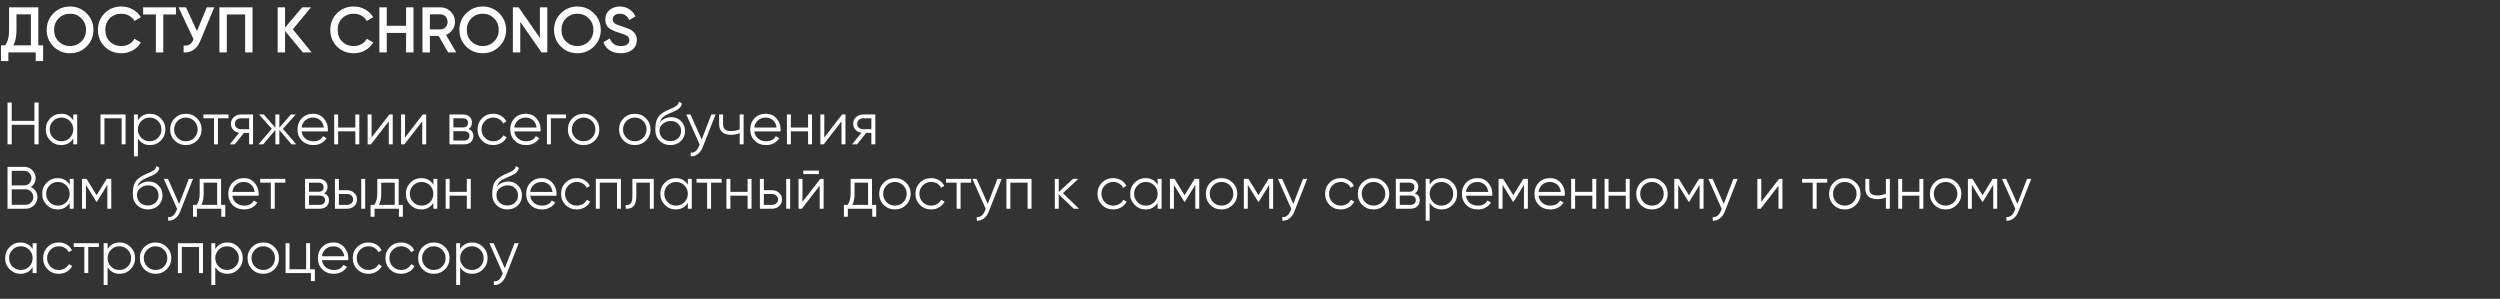
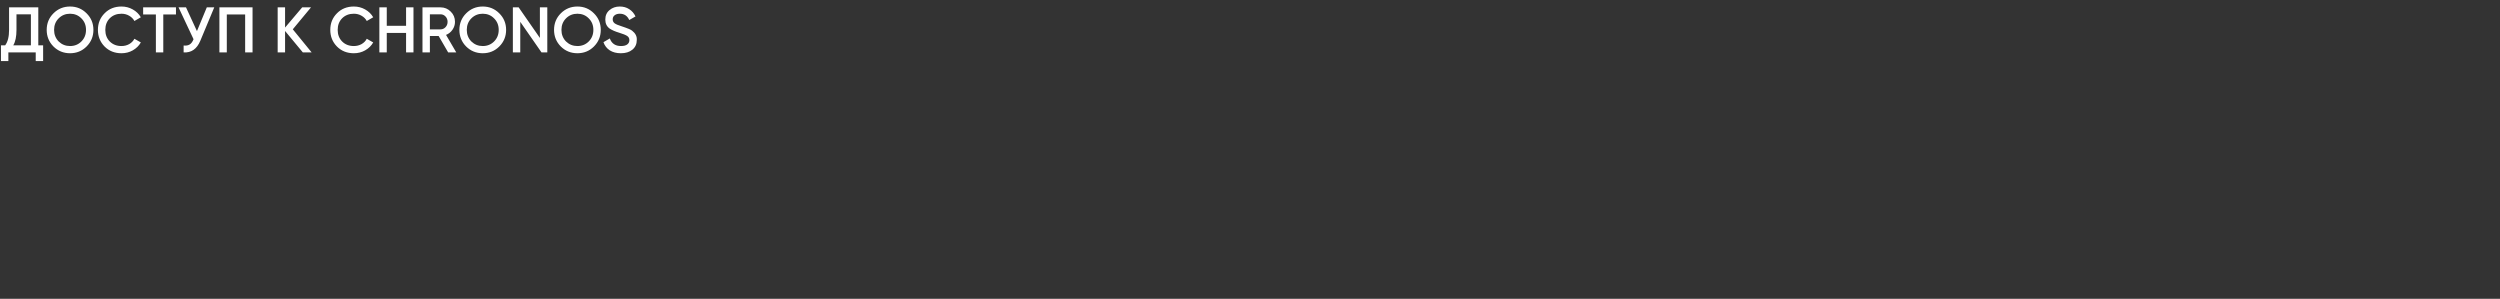
<svg xmlns="http://www.w3.org/2000/svg" width="2719" height="325" viewBox="0 0 2719 325" fill="none">
  <rect x="0" y="0" width="2719" height="325" fill="#333333" stroke="none" />
  <path d="M41.65 8V49.3H46.9V66.38H38.85V57H9.1V66.38H1.05V49.3H5.6C8.447 45.613 9.87 39.99 9.87 32.43V8H41.65ZM14.42 49.3H33.6V15.56H17.92V32.57C17.92 39.85 16.753 45.427 14.42 49.3ZM94.18 50.56C89.28 55.46 83.283 57.91 76.19 57.91C69.097 57.91 63.077 55.46 58.13 50.56C53.23 45.613 50.78 39.593 50.78 32.5C50.78 25.407 53.23 19.41 58.13 14.51C63.077 9.563 69.097 7.09 76.19 7.09C83.283 7.09 89.28 9.563 94.18 14.51C99.127 19.41 101.6 25.407 101.6 32.5C101.6 39.593 99.127 45.613 94.18 50.56ZM63.8 45.1C67.207 48.413 71.337 50.07 76.19 50.07C81.09 50.07 85.197 48.413 88.51 45.1C91.87 41.74 93.55 37.54 93.55 32.5C93.55 27.46 91.87 23.283 88.51 19.97C85.197 16.61 81.09 14.93 76.19 14.93C71.29 14.93 67.16 16.61 63.8 19.97C60.487 23.283 58.83 27.46 58.83 32.5C58.83 37.493 60.487 41.693 63.8 45.1ZM132.113 57.91C124.74 57.91 118.626 55.483 113.773 50.63C108.92 45.683 106.493 39.64 106.493 32.5C106.493 25.313 108.92 19.293 113.773 14.44C118.58 9.54 124.693 7.09 132.113 7.09C136.546 7.09 140.63 8.14 144.363 10.24C148.143 12.34 151.083 15.187 153.183 18.78L146.183 22.84C144.876 20.413 142.963 18.5 140.443 17.1C137.97 15.653 135.193 14.93 132.113 14.93C126.933 14.93 122.686 16.587 119.373 19.9C116.153 23.167 114.543 27.367 114.543 32.5C114.543 37.633 116.153 41.833 119.373 45.1C122.686 48.413 126.933 50.07 132.113 50.07C135.193 50.07 137.993 49.37 140.513 47.97C143.033 46.523 144.923 44.587 146.183 42.16L153.183 46.15C151.176 49.697 148.26 52.567 144.433 54.76C140.746 56.86 136.64 57.91 132.113 57.91ZM155.679 8H191.379V15.7H177.589V57H169.539V15.7H155.679V8ZM214.202 33.83L224.912 8H233.032L217.842 44.4C214.108 53.313 208.065 57.513 199.712 57V49.51C202.465 49.79 204.682 49.393 206.362 48.32C208.088 47.2 209.465 45.31 210.492 42.65L194.182 8H202.302L214.202 33.83ZM238.621 8H274.671V57H266.621V15.7H246.671V57H238.621V8ZM318.44 31.87L338.95 57H329.36L310.04 33.69V57H301.99V8H310.04V29.98L328.66 8H338.25L318.44 31.87ZM384.838 57.91C377.464 57.91 371.351 55.483 366.498 50.63C361.644 45.683 359.218 39.64 359.218 32.5C359.218 25.313 361.644 19.293 366.498 14.44C371.304 9.54 377.418 7.09 384.838 7.09C389.271 7.09 393.354 8.14 397.088 10.24C400.868 12.34 403.808 15.187 405.908 18.78L398.908 22.84C397.601 20.413 395.688 18.5 393.168 17.1C390.694 15.653 387.918 14.93 384.838 14.93C379.658 14.93 375.411 16.587 372.098 19.9C368.878 23.167 367.268 27.367 367.268 32.5C367.268 37.633 368.878 41.833 372.098 45.1C375.411 48.413 379.658 50.07 384.838 50.07C387.918 50.07 390.718 49.37 393.238 47.97C395.758 46.523 397.648 44.587 398.908 42.16L405.908 46.15C403.901 49.697 400.984 52.567 397.158 54.76C393.471 56.86 389.364 57.91 384.838 57.91ZM441.645 28.09V8H449.695V57H441.645V35.79H420.645V57H412.595V8H420.645V28.09H441.645ZM496.24 57H487.42L477.06 39.15H467.54V57H459.49V8H479.09C483.477 8 487.187 9.54 490.22 12.62C493.3 15.607 494.84 19.317 494.84 23.75C494.84 26.877 493.93 29.747 492.11 32.36C490.337 34.927 488.003 36.793 485.11 37.96L496.24 57ZM479.09 15.56H467.54V31.94H479.09C481.237 31.94 483.057 31.147 484.55 29.56C486.043 27.973 486.79 26.037 486.79 23.75C486.79 21.463 486.043 19.527 484.55 17.94C483.057 16.353 481.237 15.56 479.09 15.56ZM543.028 50.56C538.128 55.46 532.131 57.91 525.038 57.91C517.944 57.91 511.924 55.46 506.978 50.56C502.078 45.613 499.628 39.593 499.628 32.5C499.628 25.407 502.078 19.41 506.978 14.51C511.924 9.563 517.944 7.09 525.038 7.09C532.131 7.09 538.128 9.563 543.028 14.51C547.974 19.41 550.448 25.407 550.448 32.5C550.448 39.593 547.974 45.613 543.028 50.56ZM512.648 45.1C516.054 48.413 520.184 50.07 525.038 50.07C529.938 50.07 534.044 48.413 537.358 45.1C540.718 41.74 542.398 37.54 542.398 32.5C542.398 27.46 540.718 23.283 537.358 19.97C534.044 16.61 529.938 14.93 525.038 14.93C520.138 14.93 516.008 16.61 512.648 19.97C509.334 23.283 507.678 27.46 507.678 32.5C507.678 37.493 509.334 41.693 512.648 45.1ZM587.191 41.25V8H595.241V57H588.941L565.841 23.75V57H557.791V8H564.091L587.191 41.25ZM645.977 50.56C641.077 55.46 635.08 57.91 627.987 57.91C620.894 57.91 614.874 55.46 609.927 50.56C605.027 45.613 602.577 39.593 602.577 32.5C602.577 25.407 605.027 19.41 609.927 14.51C614.874 9.563 620.894 7.09 627.987 7.09C635.08 7.09 641.077 9.563 645.977 14.51C650.924 19.41 653.397 25.407 653.397 32.5C653.397 39.593 650.924 45.613 645.977 50.56ZM615.597 45.1C619.004 48.413 623.134 50.07 627.987 50.07C632.887 50.07 636.994 48.413 640.307 45.1C643.667 41.74 645.347 37.54 645.347 32.5C645.347 27.46 643.667 23.283 640.307 19.97C636.994 16.61 632.887 14.93 627.987 14.93C623.087 14.93 618.957 16.61 615.597 19.97C612.284 23.283 610.627 27.46 610.627 32.5C610.627 37.493 612.284 41.693 615.597 45.1ZM675.204 57.91C670.491 57.91 666.477 56.86 663.164 54.76C659.897 52.613 657.611 49.65 656.304 45.87L663.234 41.81C665.194 47.317 669.254 50.07 675.414 50.07C678.401 50.07 680.664 49.487 682.204 48.32C683.744 47.153 684.514 45.59 684.514 43.63C684.514 41.67 683.697 40.153 682.064 39.08C680.431 38.007 677.537 36.84 673.384 35.58C669.137 34.32 665.707 32.827 663.094 31.1C659.921 28.86 658.334 25.57 658.334 21.23C658.334 16.89 659.874 13.46 662.954 10.94C665.987 8.373 669.697 7.09 674.084 7.09C677.957 7.09 681.364 8.047 684.304 9.96C687.291 11.827 689.577 14.463 691.164 17.87L684.374 21.79C682.321 17.217 678.891 14.93 674.084 14.93C671.751 14.93 669.884 15.49 668.484 16.61C667.084 17.683 666.384 19.153 666.384 21.02C666.384 22.84 667.084 24.287 668.484 25.36C669.884 26.387 672.474 27.483 676.254 28.65C678.587 29.443 679.941 29.91 680.314 30.05C680.921 30.237 682.134 30.703 683.954 31.45C685.447 32.057 686.637 32.71 687.524 33.41C691.164 36.257 692.844 39.617 692.564 43.49C692.564 47.923 690.954 51.447 687.734 54.06C684.607 56.627 680.431 57.91 675.204 57.91Z" fill="white" />
-   <path d="M37.45 131.455V111.5H42V157H37.45V135.745H12.75V157H8.2V111.5H12.75V131.455H37.45ZM79.68 130.87V124.5H83.97V157H79.68V150.63C76.69 155.397 72.313 157.78 66.55 157.78C61.913 157.78 57.948 156.133 54.655 152.84C51.405 149.547 49.78 145.517 49.78 140.75C49.78 135.983 51.405 131.953 54.655 128.66C57.948 125.367 61.913 123.72 66.55 123.72C72.313 123.72 76.69 126.103 79.68 130.87ZM57.775 149.915C60.245 152.385 63.278 153.62 66.875 153.62C70.471 153.62 73.505 152.385 75.975 149.915C78.445 147.358 79.68 144.303 79.68 140.75C79.68 137.153 78.445 134.12 75.975 131.65C73.505 129.137 70.471 127.88 66.875 127.88C63.278 127.88 60.245 129.137 57.775 131.65C55.305 134.12 54.07 137.153 54.07 140.75C54.07 144.303 55.305 147.358 57.775 149.915ZM109.303 124.5H136.603V157H132.313V128.66H113.593V157H109.303V124.5ZM163.095 123.72C167.732 123.72 171.675 125.367 174.925 128.66C178.218 131.953 179.865 135.983 179.865 140.75C179.865 145.517 178.218 149.547 174.925 152.84C171.675 156.133 167.732 157.78 163.095 157.78C157.332 157.78 152.955 155.397 149.965 150.63V170H145.675V124.5H149.965V130.87C152.955 126.103 157.332 123.72 163.095 123.72ZM153.67 149.915C156.14 152.385 159.173 153.62 162.77 153.62C166.367 153.62 169.4 152.385 171.87 149.915C174.34 147.358 175.575 144.303 175.575 140.75C175.575 137.153 174.34 134.12 171.87 131.65C169.4 129.137 166.367 127.88 162.77 127.88C159.173 127.88 156.14 129.137 153.67 131.65C151.2 134.12 149.965 137.153 149.965 140.75C149.965 144.303 151.2 147.358 153.67 149.915ZM214.233 152.905C210.897 156.155 206.867 157.78 202.143 157.78C197.333 157.78 193.282 156.155 189.988 152.905C186.695 149.612 185.048 145.56 185.048 140.75C185.048 135.94 186.695 131.91 189.988 128.66C193.282 125.367 197.333 123.72 202.143 123.72C206.91 123.72 210.94 125.367 214.233 128.66C217.57 131.91 219.238 135.94 219.238 140.75C219.238 145.517 217.57 149.568 214.233 152.905ZM193.043 149.915C195.513 152.385 198.547 153.62 202.143 153.62C205.74 153.62 208.773 152.385 211.243 149.915C213.713 147.358 214.948 144.303 214.948 140.75C214.948 137.153 213.713 134.12 211.243 131.65C208.773 129.137 205.74 127.88 202.143 127.88C198.547 127.88 195.513 129.137 193.043 131.65C190.573 134.12 189.338 137.153 189.338 140.75C189.338 144.303 190.573 147.358 193.043 149.915ZM221.248 124.5H248.548V128.66H237.043V157H232.753V128.66H221.248V124.5ZM262.013 124.5H275.208V157H270.918V144.52H265.328L255.318 157H249.858L260.128 144.39C257.484 144 255.318 142.917 253.628 141.14C251.981 139.32 251.158 137.132 251.158 134.575C251.158 131.672 252.198 129.267 254.278 127.36C256.444 125.453 259.023 124.5 262.013 124.5ZM262.013 140.49H270.918V128.66H262.013C260.149 128.66 258.589 129.223 257.333 130.35C256.076 131.433 255.448 132.842 255.448 134.575C255.448 136.308 256.076 137.738 257.333 138.865C258.589 139.948 260.149 140.49 262.013 140.49ZM307.708 140.1L322.268 157H317.068L303.808 141.335V157H299.518V141.335L286.258 157H281.058L295.618 140.1L281.708 124.5H286.908L299.518 138.93V124.5H303.808V138.93L316.418 124.5H321.618L307.708 140.1ZM340.519 123.72C345.372 123.72 349.251 125.432 352.154 128.855C355.144 132.235 356.639 136.243 356.639 140.88C356.639 141.097 356.596 141.768 356.509 142.895H327.974C328.407 146.145 329.794 148.745 332.134 150.695C334.474 152.645 337.399 153.62 340.909 153.62C345.849 153.62 349.337 151.778 351.374 148.095L355.144 150.305C353.714 152.645 351.742 154.487 349.229 155.83C346.759 157.13 343.964 157.78 340.844 157.78C335.731 157.78 331.571 156.177 328.364 152.97C325.157 149.763 323.554 145.69 323.554 140.75C323.554 135.853 325.136 131.802 328.299 128.595C331.462 125.345 335.536 123.72 340.519 123.72ZM340.519 127.88C337.139 127.88 334.301 128.877 332.004 130.87C329.751 132.863 328.407 135.485 327.974 138.735H352.219C351.742 135.268 350.421 132.603 348.254 130.74C346.001 128.833 343.422 127.88 340.519 127.88ZM386.473 138.67V124.5H390.763V157H386.473V142.83H367.753V157H363.463V124.5H367.753V138.67H386.473ZM404.125 149.525L423.495 124.5H427.135V157H422.845V131.975L403.475 157H399.835V124.5H404.125V149.525ZM440.497 149.525L459.867 124.5H463.507V157H459.217V131.975L439.847 157H436.207V124.5H440.497V149.525ZM509.499 140.295C513.053 141.595 514.829 144.13 514.829 147.9C514.829 150.587 513.919 152.775 512.099 154.465C510.323 156.155 507.831 157 504.624 157H488.829V124.5H503.324C506.444 124.5 508.871 125.302 510.604 126.905C512.381 128.508 513.269 130.61 513.269 133.21C513.269 136.46 512.013 138.822 509.499 140.295ZM503.324 128.66H493.119V138.54H503.324C507.094 138.54 508.979 136.85 508.979 133.47C508.979 131.953 508.481 130.783 507.484 129.96C506.531 129.093 505.144 128.66 503.324 128.66ZM493.119 152.84H504.624C506.531 152.84 507.983 152.385 508.979 151.475C510.019 150.565 510.539 149.287 510.539 147.64C510.539 146.08 510.019 144.867 508.979 144C507.983 143.133 506.531 142.7 504.624 142.7H493.119V152.84ZM536.474 157.78C531.578 157.78 527.504 156.155 524.254 152.905C521.004 149.568 519.379 145.517 519.379 140.75C519.379 135.94 521.004 131.91 524.254 128.66C527.504 125.367 531.578 123.72 536.474 123.72C539.681 123.72 542.563 124.5 545.119 126.06C547.676 127.577 549.539 129.635 550.709 132.235L547.199 134.25C546.333 132.3 544.924 130.762 542.974 129.635C541.068 128.465 538.901 127.88 536.474 127.88C532.878 127.88 529.844 129.137 527.374 131.65C524.904 134.12 523.669 137.153 523.669 140.75C523.669 144.303 524.904 147.358 527.374 149.915C529.844 152.385 532.878 153.62 536.474 153.62C538.858 153.62 541.003 153.057 542.909 151.93C544.859 150.803 546.376 149.243 547.459 147.25L551.034 149.33C549.691 151.93 547.719 153.988 545.119 155.505C542.519 157.022 539.638 157.78 536.474 157.78ZM571.891 123.72C576.745 123.72 580.623 125.432 583.526 128.855C586.516 132.235 588.011 136.243 588.011 140.88C588.011 141.097 587.968 141.768 587.881 142.895H559.346C559.78 146.145 561.166 148.745 563.506 150.695C565.846 152.645 568.771 153.62 572.281 153.62C577.221 153.62 580.71 151.778 582.746 148.095L586.516 150.305C585.086 152.645 583.115 154.487 580.601 155.83C578.131 157.13 575.336 157.78 572.216 157.78C567.103 157.78 562.943 156.177 559.736 152.97C556.53 149.763 554.926 145.69 554.926 140.75C554.926 135.853 556.508 131.802 559.671 128.595C562.835 125.345 566.908 123.72 571.891 123.72ZM571.891 127.88C568.511 127.88 565.673 128.877 563.376 130.87C561.123 132.863 559.78 135.485 559.346 138.735H583.591C583.115 135.268 581.793 132.603 579.626 130.74C577.373 128.833 574.795 127.88 571.891 127.88ZM594.835 124.5H615.635V128.66H599.125V157H594.835V124.5ZM646.826 152.905C643.489 156.155 639.459 157.78 634.736 157.78C629.926 157.78 625.874 156.155 622.581 152.905C619.288 149.612 617.641 145.56 617.641 140.75C617.641 135.94 619.288 131.91 622.581 128.66C625.874 125.367 629.926 123.72 634.736 123.72C639.503 123.72 643.533 125.367 646.826 128.66C650.163 131.91 651.831 135.94 651.831 140.75C651.831 145.517 650.163 149.568 646.826 152.905ZM625.636 149.915C628.106 152.385 631.139 153.62 634.736 153.62C638.333 153.62 641.366 152.385 643.836 149.915C646.306 147.358 647.541 144.303 647.541 140.75C647.541 137.153 646.306 134.12 643.836 131.65C641.366 129.137 638.333 127.88 634.736 127.88C631.139 127.88 628.106 129.137 625.636 131.65C623.166 134.12 621.931 137.153 621.931 140.75C621.931 144.303 623.166 147.358 625.636 149.915ZM702.495 152.905C699.158 156.155 695.128 157.78 690.405 157.78C685.595 157.78 681.543 156.155 678.25 152.905C674.957 149.612 673.31 145.56 673.31 140.75C673.31 135.94 674.957 131.91 678.25 128.66C681.543 125.367 685.595 123.72 690.405 123.72C695.172 123.72 699.202 125.367 702.495 128.66C705.832 131.91 707.5 135.94 707.5 140.75C707.5 145.517 705.832 149.568 702.495 152.905ZM681.305 149.915C683.775 152.385 686.808 153.62 690.405 153.62C694.002 153.62 697.035 152.385 699.505 149.915C701.975 147.358 703.21 144.303 703.21 140.75C703.21 137.153 701.975 134.12 699.505 131.65C697.035 129.137 694.002 127.88 690.405 127.88C686.808 127.88 683.775 129.137 681.305 131.65C678.835 134.12 677.6 137.153 677.6 140.75C677.6 144.303 678.835 147.358 681.305 149.915ZM729.109 157.78C724.472 157.78 720.572 156.242 717.409 153.165C714.289 150.045 712.729 146.015 712.729 141.075C712.729 135.528 713.552 131.282 715.199 128.335C716.846 125.345 720.182 122.637 725.209 120.21C726.812 119.473 728.069 118.91 728.979 118.52C730.496 117.913 731.687 117.393 732.554 116.96C736.324 115.227 738.231 113.082 738.274 110.525L741.654 112.475C741.437 113.558 741.091 114.533 740.614 115.4C740.051 116.353 739.487 117.112 738.924 117.675C738.404 118.238 737.581 118.845 736.454 119.495C735.717 119.928 734.829 120.405 733.789 120.925L730.539 122.29L727.484 123.59C724.494 124.89 722.262 126.255 720.789 127.685C719.359 129.072 718.341 130.892 717.734 133.145C719.121 131.282 720.941 129.873 723.194 128.92C725.447 127.923 727.722 127.425 730.019 127.425C734.352 127.425 737.927 128.855 740.744 131.715C743.604 134.532 745.034 138.15 745.034 142.57C745.034 146.947 743.517 150.587 740.484 153.49C737.494 156.35 733.702 157.78 729.109 157.78ZM720.659 150.305C722.912 152.428 725.729 153.49 729.109 153.49C732.489 153.49 735.262 152.472 737.429 150.435C739.639 148.355 740.744 145.733 740.744 142.57C740.744 139.363 739.704 136.742 737.624 134.705C735.587 132.625 732.857 131.585 729.434 131.585C726.357 131.585 723.562 132.56 721.049 134.51C718.536 136.373 717.279 138.93 717.279 142.18C717.279 145.473 718.406 148.182 720.659 150.305ZM763.159 151.735L773.689 124.5H778.239L764.329 159.99C763.029 163.283 761.209 165.818 758.869 167.595C756.573 169.415 754.016 170.217 751.199 170V165.97C755.099 166.447 758.068 164.193 760.104 159.21L760.949 157.195L746.389 124.5H750.939L763.159 151.735ZM804.484 140.685V124.5H808.774V157H804.484V144.65C801.971 145.95 798.872 146.6 795.189 146.6C790.899 146.6 787.649 145.625 785.439 143.675C783.229 141.682 782.124 138.757 782.124 134.9V124.5H786.414V134.9C786.414 137.587 787.107 139.537 788.494 140.75C789.924 141.963 792.112 142.57 795.059 142.57C798.352 142.57 801.494 141.942 804.484 140.685ZM832.907 123.72C837.76 123.72 841.638 125.432 844.542 128.855C847.532 132.235 849.027 136.243 849.027 140.88C849.027 141.097 848.983 141.768 848.897 142.895H820.362C820.795 146.145 822.182 148.745 824.522 150.695C826.862 152.645 829.787 153.62 833.297 153.62C838.237 153.62 841.725 151.778 843.762 148.095L847.532 150.305C846.102 152.645 844.13 154.487 841.617 155.83C839.147 157.13 836.352 157.78 833.232 157.78C828.118 157.78 823.958 156.177 820.752 152.97C817.545 149.763 815.942 145.69 815.942 140.75C815.942 135.853 817.523 131.802 820.687 128.595C823.85 125.345 827.923 123.72 832.907 123.72ZM832.907 127.88C829.527 127.88 826.688 128.877 824.392 130.87C822.138 132.863 820.795 135.485 820.362 138.735H844.607C844.13 135.268 842.808 132.603 840.642 130.74C838.388 128.833 835.81 127.88 832.907 127.88ZM878.861 138.67V124.5H883.151V157H878.861V142.83H860.141V157H855.851V124.5H860.141V138.67H878.861ZM896.513 149.525L915.883 124.5H919.523V157H915.233V131.975L895.863 157H892.223V124.5H896.513V149.525ZM938.8 124.5H951.995V157H947.705V144.52H942.115L932.105 157H926.645L936.915 144.39C934.272 144 932.105 142.917 930.415 141.14C928.768 139.32 927.945 137.132 927.945 134.575C927.945 131.672 928.985 129.267 931.065 127.36C933.232 125.453 935.81 124.5 938.8 124.5ZM938.8 140.49H947.705V128.66H938.8C936.937 128.66 935.377 129.223 934.12 130.35C932.863 131.433 932.235 132.842 932.235 134.575C932.235 136.308 932.863 137.738 934.12 138.865C935.377 139.948 936.937 140.49 938.8 140.49ZM33.42 203.405C35.673 204.358 37.45 205.81 38.75 207.76C40.05 209.71 40.7 211.898 40.7 214.325C40.7 217.835 39.465 220.825 36.995 223.295C34.525 225.765 31.535 227 28.025 227H8.2V181.5H26.53C29.867 181.5 32.748 182.713 35.175 185.14C37.558 187.523 38.75 190.383 38.75 193.72C38.75 197.967 36.973 201.195 33.42 203.405ZM26.53 185.79H12.75V201.65H26.53C28.61 201.65 30.408 200.892 31.925 199.375C33.442 197.772 34.2 195.887 34.2 193.72C34.2 191.597 33.442 189.733 31.925 188.13C30.408 186.57 28.61 185.79 26.53 185.79ZM12.75 222.71H28.025C30.278 222.71 32.185 221.908 33.745 220.305C35.348 218.702 36.15 216.708 36.15 214.325C36.15 211.985 35.348 210.013 33.745 208.41C32.185 206.763 30.278 205.94 28.025 205.94H12.75V222.71ZM75.808 200.87V194.5H80.098V227H75.808V220.63C72.818 225.397 68.441 227.78 62.678 227.78C58.041 227.78 54.076 226.133 50.783 222.84C47.533 219.547 45.908 215.517 45.908 210.75C45.908 205.983 47.533 201.953 50.783 198.66C54.076 195.367 58.041 193.72 62.678 193.72C68.441 193.72 72.818 196.103 75.808 200.87ZM53.903 219.915C56.373 222.385 59.406 223.62 63.003 223.62C66.599 223.62 69.633 222.385 72.103 219.915C74.573 217.358 75.808 214.303 75.808 210.75C75.808 207.153 74.573 204.12 72.103 201.65C69.633 199.137 66.599 197.88 63.003 197.88C59.406 197.88 56.373 199.137 53.903 201.65C51.433 204.12 50.198 207.153 50.198 210.75C50.198 214.303 51.433 217.358 53.903 219.915ZM116.091 194.5H121.031V227H116.741V201.065L105.366 219.525H104.846L93.471 201.065V227H89.181V194.5H94.121L105.106 212.31L116.091 194.5ZM160.803 227.78C156.167 227.78 152.267 226.242 149.103 223.165C145.983 220.045 144.423 216.015 144.423 211.075C144.423 205.528 145.247 201.282 146.893 198.335C148.54 195.345 151.877 192.637 156.903 190.21C158.507 189.473 159.763 188.91 160.673 188.52C162.19 187.913 163.382 187.393 164.248 186.96C168.018 185.227 169.925 183.082 169.968 180.525L173.348 182.475C173.132 183.558 172.785 184.533 172.308 185.4C171.745 186.353 171.182 187.112 170.618 187.675C170.098 188.238 169.275 188.845 168.148 189.495C167.412 189.928 166.523 190.405 165.483 190.925L162.233 192.29L159.178 193.59C156.188 194.89 153.957 196.255 152.483 197.685C151.053 199.072 150.035 200.892 149.428 203.145C150.815 201.282 152.635 199.873 154.888 198.92C157.142 197.923 159.417 197.425 161.713 197.425C166.047 197.425 169.622 198.855 172.438 201.715C175.298 204.532 176.728 208.15 176.728 212.57C176.728 216.947 175.212 220.587 172.178 223.49C169.188 226.35 165.397 227.78 160.803 227.78ZM152.353 220.305C154.607 222.428 157.423 223.49 160.803 223.49C164.183 223.49 166.957 222.472 169.123 220.435C171.333 218.355 172.438 215.733 172.438 212.57C172.438 209.363 171.398 206.742 169.318 204.705C167.282 202.625 164.552 201.585 161.128 201.585C158.052 201.585 155.257 202.56 152.743 204.51C150.23 206.373 148.973 208.93 148.973 212.18C148.973 215.473 150.1 218.182 152.353 220.305ZM194.854 221.735L205.384 194.5H209.934L196.024 229.99C194.724 233.283 192.904 235.818 190.564 237.595C188.267 239.415 185.71 240.217 182.894 240V235.97C186.794 236.447 189.762 234.193 191.799 229.21L192.644 227.195L178.084 194.5H182.634L194.854 221.735ZM240.451 194.5V222.84H245.001V235.71H240.711V227H214.191V235.71H209.901V222.84H213.866C216.076 219.893 217.181 215.798 217.181 210.555V194.5H240.451ZM219.066 222.84H236.161V198.66H221.471V210.555C221.471 215.582 220.669 219.677 219.066 222.84ZM265.236 193.72C270.089 193.72 273.968 195.432 276.871 198.855C279.861 202.235 281.356 206.243 281.356 210.88C281.356 211.097 281.313 211.768 281.226 212.895H252.691C253.124 216.145 254.511 218.745 256.851 220.695C259.191 222.645 262.116 223.62 265.626 223.62C270.566 223.62 274.054 221.778 276.091 218.095L279.861 220.305C278.431 222.645 276.459 224.487 273.946 225.83C271.476 227.13 268.681 227.78 265.561 227.78C260.448 227.78 256.288 226.177 253.081 222.97C249.874 219.763 248.271 215.69 248.271 210.75C248.271 205.853 249.853 201.802 253.016 198.595C256.179 195.345 260.253 193.72 265.236 193.72ZM265.236 197.88C261.856 197.88 259.018 198.877 256.721 200.87C254.468 202.863 253.124 205.485 252.691 208.735H276.936C276.459 205.268 275.138 202.603 272.971 200.74C270.718 198.833 268.139 197.88 265.236 197.88ZM283.01 194.5H310.31V198.66H298.805V227H294.515V198.66H283.01V194.5ZM352.458 210.295C356.012 211.595 357.788 214.13 357.788 217.9C357.788 220.587 356.878 222.775 355.058 224.465C353.282 226.155 350.79 227 347.583 227H331.788V194.5H346.283C349.403 194.5 351.83 195.302 353.563 196.905C355.34 198.508 356.228 200.61 356.228 203.21C356.228 206.46 354.972 208.822 352.458 210.295ZM346.283 198.66H336.078V208.54H346.283C350.053 208.54 351.938 206.85 351.938 203.47C351.938 201.953 351.44 200.783 350.443 199.96C349.49 199.093 348.103 198.66 346.283 198.66ZM336.078 222.84H347.583C349.49 222.84 350.942 222.385 351.938 221.475C352.978 220.565 353.498 219.287 353.498 217.64C353.498 216.08 352.978 214.867 351.938 214C350.942 213.133 349.49 212.7 347.583 212.7H336.078V222.84ZM368.578 206.85H377.483C380.473 206.85 383.03 207.803 385.153 209.71C387.277 211.573 388.338 213.978 388.338 216.925C388.338 219.915 387.277 222.342 385.153 224.205C383.117 226.068 380.56 227 377.483 227H364.288V194.5H368.578V206.85ZM392.888 227V194.5H397.178V227H392.888ZM368.578 222.84H377.483C379.347 222.84 380.907 222.298 382.163 221.215C383.42 220.088 384.048 218.658 384.048 216.925C384.048 215.192 383.42 213.783 382.163 212.7C380.907 211.573 379.347 211.01 377.483 211.01H368.578V222.84ZM433.61 194.5V222.84H438.16V235.71H433.87V227H407.35V235.71H403.06V222.84H407.025C409.235 219.893 410.34 215.798 410.34 210.555V194.5H433.61ZM412.225 222.84H429.32V198.66H414.63V210.555C414.63 215.582 413.828 219.677 412.225 222.84ZM471.33 200.87V194.5H475.62V227H471.33V220.63C468.34 225.397 463.963 227.78 458.2 227.78C453.563 227.78 449.598 226.133 446.305 222.84C443.055 219.547 441.43 215.517 441.43 210.75C441.43 205.983 443.055 201.953 446.305 198.66C449.598 195.367 453.563 193.72 458.2 193.72C463.963 193.72 468.34 196.103 471.33 200.87ZM449.425 219.915C451.895 222.385 454.928 223.62 458.525 223.62C462.122 223.62 465.155 222.385 467.625 219.915C470.095 217.358 471.33 214.303 471.33 210.75C471.33 207.153 470.095 204.12 467.625 201.65C465.155 199.137 462.122 197.88 458.525 197.88C454.928 197.88 451.895 199.137 449.425 201.65C446.955 204.12 445.72 207.153 445.72 210.75C445.72 214.303 446.955 217.358 449.425 219.915ZM507.713 208.67V194.5H512.003V227H507.713V212.83H488.993V227H484.703V194.5H488.993V208.67H507.713ZM551.755 227.78C547.119 227.78 543.219 226.242 540.055 223.165C536.935 220.045 535.375 216.015 535.375 211.075C535.375 205.528 536.199 201.282 537.845 198.335C539.492 195.345 542.829 192.637 547.855 190.21C549.459 189.473 550.715 188.91 551.625 188.52C553.142 187.913 554.334 187.393 555.2 186.96C558.97 185.227 560.877 183.082 560.92 180.525L564.3 182.475C564.084 183.558 563.737 184.533 563.26 185.4C562.697 186.353 562.134 187.112 561.57 187.675C561.05 188.238 560.227 188.845 559.1 189.495C558.364 189.928 557.475 190.405 556.435 190.925L553.185 192.29L550.13 193.59C547.14 194.89 544.909 196.255 543.435 197.685C542.005 199.072 540.987 200.892 540.38 203.145C541.767 201.282 543.587 199.873 545.84 198.92C548.094 197.923 550.369 197.425 552.665 197.425C556.999 197.425 560.574 198.855 563.39 201.715C566.25 204.532 567.68 208.15 567.68 212.57C567.68 216.947 566.164 220.587 563.13 223.49C560.14 226.35 556.349 227.78 551.755 227.78ZM543.305 220.305C545.559 222.428 548.375 223.49 551.755 223.49C555.135 223.49 557.909 222.472 560.075 220.435C562.285 218.355 563.39 215.733 563.39 212.57C563.39 209.363 562.35 206.742 560.27 204.705C558.234 202.625 555.504 201.585 552.08 201.585C549.004 201.585 546.209 202.56 543.695 204.51C541.182 206.373 539.925 208.93 539.925 212.18C539.925 215.473 541.052 218.182 543.305 220.305ZM589.22 193.72C594.074 193.72 597.952 195.432 600.855 198.855C603.845 202.235 605.34 206.243 605.34 210.88C605.34 211.097 605.297 211.768 605.21 212.895H576.675C577.109 216.145 578.495 218.745 580.835 220.695C583.175 222.645 586.1 223.62 589.61 223.62C594.55 223.62 598.039 221.778 600.075 218.095L603.845 220.305C602.415 222.645 600.444 224.487 597.93 225.83C595.46 227.13 592.665 227.78 589.545 227.78C584.432 227.78 580.272 226.177 577.065 222.97C573.859 219.763 572.255 215.69 572.255 210.75C572.255 205.853 573.837 201.802 577 198.595C580.164 195.345 584.237 193.72 589.22 193.72ZM589.22 197.88C585.84 197.88 583.002 198.877 580.705 200.87C578.452 202.863 577.109 205.485 576.675 208.735H600.92C600.444 205.268 599.122 202.603 596.955 200.74C594.702 198.833 592.124 197.88 589.22 197.88ZM627.309 227.78C622.413 227.78 618.339 226.155 615.089 222.905C611.839 219.568 610.214 215.517 610.214 210.75C610.214 205.94 611.839 201.91 615.089 198.66C618.339 195.367 622.413 193.72 627.309 193.72C630.516 193.72 633.398 194.5 635.954 196.06C638.511 197.577 640.374 199.635 641.544 202.235L638.034 204.25C637.168 202.3 635.759 200.762 633.809 199.635C631.903 198.465 629.736 197.88 627.309 197.88C623.713 197.88 620.679 199.137 618.209 201.65C615.739 204.12 614.504 207.153 614.504 210.75C614.504 214.303 615.739 217.358 618.209 219.915C620.679 222.385 623.713 223.62 627.309 223.62C629.693 223.62 631.838 223.057 633.744 221.93C635.694 220.803 637.211 219.243 638.294 217.25L641.869 219.33C640.526 221.93 638.554 223.988 635.954 225.505C633.354 227.022 630.473 227.78 627.309 227.78ZM648.029 194.5H675.329V227H671.039V198.66H652.319V227H648.029V194.5ZM687.781 194.5H711.051V227H706.761V198.66H692.071V213.155C692.071 218.572 691.031 222.298 688.951 224.335C686.914 226.372 684.097 227.26 680.501 227V222.97C683.014 223.23 684.856 222.623 686.026 221.15C687.196 219.677 687.781 217.012 687.781 213.155V194.5ZM748.088 200.87V194.5H752.378V227H748.088V220.63C745.098 225.397 740.721 227.78 734.958 227.78C730.321 227.78 726.356 226.133 723.063 222.84C719.813 219.547 718.188 215.517 718.188 210.75C718.188 205.983 719.813 201.953 723.063 198.66C726.356 195.367 730.321 193.72 734.958 193.72C740.721 193.72 745.098 196.103 748.088 200.87ZM726.183 219.915C728.653 222.385 731.686 223.62 735.283 223.62C738.88 223.62 741.913 222.385 744.383 219.915C746.853 217.358 748.088 214.303 748.088 210.75C748.088 207.153 746.853 204.12 744.383 201.65C741.913 199.137 738.88 197.88 735.283 197.88C731.686 197.88 728.653 199.137 726.183 201.65C723.713 204.12 722.478 207.153 722.478 210.75C722.478 214.303 723.713 217.358 726.183 219.915ZM757.561 194.5H784.861V198.66H773.356V227H769.066V198.66H757.561V194.5ZM813.099 208.67V194.5H817.389V227H813.099V212.83H794.379V227H790.089V194.5H794.379V208.67H813.099ZM830.751 206.85H839.656C842.646 206.85 845.203 207.803 847.326 209.71C849.449 211.573 850.511 213.978 850.511 216.925C850.511 219.915 849.449 222.342 847.326 224.205C845.289 226.068 842.733 227 839.656 227H826.461V194.5H830.751V206.85ZM855.061 227V194.5H859.351V227H855.061ZM830.751 222.84H839.656C841.519 222.84 843.079 222.298 844.336 221.215C845.593 220.088 846.221 218.658 846.221 216.925C846.221 215.192 845.593 213.783 844.336 212.7C843.079 211.573 841.519 211.01 839.656 211.01H830.751V222.84ZM890.583 189.3H873.683V185.53H890.583V189.3ZM872.773 219.525L892.143 194.5H895.783V227H891.493V201.975L872.123 227H868.483V194.5H872.773V219.525ZM948.405 194.5V222.84H952.955V235.71H948.665V227H922.145V235.71H917.855V222.84H921.82C924.03 219.893 925.135 215.798 925.135 210.555V194.5H948.405ZM927.02 222.84H944.115V198.66H929.425V210.555C929.425 215.582 928.623 219.677 927.02 222.84ZM985.41 222.905C982.073 226.155 978.043 227.78 973.32 227.78C968.51 227.78 964.458 226.155 961.165 222.905C957.872 219.612 956.225 215.56 956.225 210.75C956.225 205.94 957.872 201.91 961.165 198.66C964.458 195.367 968.51 193.72 973.32 193.72C978.087 193.72 982.117 195.367 985.41 198.66C988.747 201.91 990.415 205.94 990.415 210.75C990.415 215.517 988.747 219.568 985.41 222.905ZM964.22 219.915C966.69 222.385 969.723 223.62 973.32 223.62C976.917 223.62 979.95 222.385 982.42 219.915C984.89 217.358 986.125 214.303 986.125 210.75C986.125 207.153 984.89 204.12 982.42 201.65C979.95 199.137 976.917 197.88 973.32 197.88C969.723 197.88 966.69 199.137 964.22 201.65C961.75 204.12 960.515 207.153 960.515 210.75C960.515 214.303 961.75 217.358 964.22 219.915ZM1012.74 227.78C1007.84 227.78 1003.77 226.155 1000.52 222.905C997.269 219.568 995.644 215.517 995.644 210.75C995.644 205.94 997.269 201.91 1000.52 198.66C1003.77 195.367 1007.84 193.72 1012.74 193.72C1015.95 193.72 1018.83 194.5 1021.38 196.06C1023.94 197.577 1025.8 199.635 1026.97 202.235L1023.46 204.25C1022.6 202.3 1021.19 200.762 1019.24 199.635C1017.33 198.465 1015.17 197.88 1012.74 197.88C1009.14 197.88 1006.11 199.137 1003.64 201.65C1001.17 204.12 999.934 207.153 999.934 210.75C999.934 214.303 1001.17 217.358 1003.64 219.915C1006.11 222.385 1009.14 223.62 1012.74 223.62C1015.12 223.62 1017.27 223.057 1019.17 221.93C1021.12 220.803 1022.64 219.243 1023.72 217.25L1027.3 219.33C1025.96 221.93 1023.98 223.988 1021.38 225.505C1018.78 227.022 1015.9 227.78 1012.74 227.78ZM1028.92 194.5H1056.22V198.66H1044.72V227H1040.43V198.66H1028.92V194.5ZM1074.32 221.735L1084.85 194.5H1089.4L1075.49 229.99C1074.19 233.283 1072.37 235.818 1070.03 237.595C1067.73 239.415 1065.18 240.217 1062.36 240V235.97C1066.26 236.447 1069.23 234.193 1071.27 229.21L1072.11 227.195L1057.55 194.5H1062.1L1074.32 221.735ZM1094.59 194.5H1121.89V227H1117.6V198.66H1098.88V227H1094.59V194.5ZM1156.05 210.1L1173.47 227H1167.75L1151.5 211.335V227H1147.21V194.5H1151.5V208.865L1166.97 194.5H1172.82L1156.05 210.1ZM1210.72 227.78C1205.83 227.78 1201.75 226.155 1198.5 222.905C1195.25 219.568 1193.63 215.517 1193.63 210.75C1193.63 205.94 1195.25 201.91 1198.5 198.66C1201.75 195.367 1205.83 193.72 1210.72 193.72C1213.93 193.72 1216.81 194.5 1219.37 196.06C1221.92 197.577 1223.79 199.635 1224.96 202.235L1221.45 204.25C1220.58 202.3 1219.17 200.762 1217.22 199.635C1215.32 198.465 1213.15 197.88 1210.72 197.88C1207.13 197.88 1204.09 199.137 1201.62 201.65C1199.15 204.12 1197.92 207.153 1197.92 210.75C1197.92 214.303 1199.15 217.358 1201.62 219.915C1204.09 222.385 1207.13 223.62 1210.72 223.62C1213.11 223.62 1215.25 223.057 1217.16 221.93C1219.11 220.803 1220.62 219.243 1221.71 217.25L1225.28 219.33C1223.94 221.93 1221.97 223.988 1219.37 225.505C1216.77 227.022 1213.89 227.78 1210.72 227.78ZM1259.07 200.87V194.5H1263.36V227H1259.07V220.63C1256.08 225.397 1251.71 227.78 1245.94 227.78C1241.31 227.78 1237.34 226.133 1234.05 222.84C1230.8 219.547 1229.17 215.517 1229.17 210.75C1229.17 205.983 1230.8 201.953 1234.05 198.66C1237.34 195.367 1241.31 193.72 1245.94 193.72C1251.71 193.72 1256.08 196.103 1259.07 200.87ZM1237.17 219.915C1239.64 222.385 1242.67 223.62 1246.27 223.62C1249.87 223.62 1252.9 222.385 1255.37 219.915C1257.84 217.358 1259.07 214.303 1259.07 210.75C1259.07 207.153 1257.84 204.12 1255.37 201.65C1252.9 199.137 1249.87 197.88 1246.27 197.88C1242.67 197.88 1239.64 199.137 1237.17 201.65C1234.7 204.12 1233.46 207.153 1233.46 210.75C1233.46 214.303 1234.7 217.358 1237.17 219.915ZM1299.36 194.5H1304.3V227H1300.01V201.065L1288.63 219.525H1288.11L1276.74 201.065V227H1272.45V194.5H1277.39L1288.37 212.31L1299.36 194.5ZM1340.62 222.905C1337.29 226.155 1333.26 227.78 1328.53 227.78C1323.72 227.78 1319.67 226.155 1316.38 222.905C1313.09 219.612 1311.44 215.56 1311.44 210.75C1311.44 205.94 1313.09 201.91 1316.38 198.66C1319.67 195.367 1323.72 193.72 1328.53 193.72C1333.3 193.72 1337.33 195.367 1340.62 198.66C1343.96 201.91 1345.63 205.94 1345.63 210.75C1345.63 215.517 1343.96 219.568 1340.62 222.905ZM1319.43 219.915C1321.9 222.385 1324.94 223.62 1328.53 223.62C1332.13 223.62 1335.16 222.385 1337.63 219.915C1340.1 217.358 1341.34 214.303 1341.34 210.75C1341.34 207.153 1340.1 204.12 1337.63 201.65C1335.16 199.137 1332.13 197.88 1328.53 197.88C1324.94 197.88 1321.9 199.137 1319.43 201.65C1316.96 204.12 1315.73 207.153 1315.73 210.75C1315.73 214.303 1316.96 217.358 1319.43 219.915ZM1379.72 194.5H1384.66V227H1380.37V201.065L1368.99 219.525H1368.47L1357.1 201.065V227H1352.81V194.5H1357.75L1368.73 212.31L1379.72 194.5ZM1406.62 221.735L1417.15 194.5H1421.7L1407.79 229.99C1406.49 233.283 1404.67 235.818 1402.33 237.595C1400.03 239.415 1397.48 240.217 1394.66 240V235.97C1398.56 236.447 1401.53 234.193 1403.57 229.21L1404.41 227.195L1389.85 194.5H1394.4L1406.62 221.735ZM1458.28 227.78C1453.38 227.78 1449.31 226.155 1446.06 222.905C1442.81 219.568 1441.19 215.517 1441.19 210.75C1441.19 205.94 1442.81 201.91 1446.06 198.66C1449.31 195.367 1453.38 193.72 1458.28 193.72C1461.49 193.72 1464.37 194.5 1466.93 196.06C1469.48 197.577 1471.35 199.635 1472.52 202.235L1469.01 204.25C1468.14 202.3 1466.73 200.762 1464.78 199.635C1462.87 198.465 1460.71 197.88 1458.28 197.88C1454.68 197.88 1451.65 199.137 1449.18 201.65C1446.71 204.12 1445.48 207.153 1445.48 210.75C1445.48 214.303 1446.71 217.358 1449.18 219.915C1451.65 222.385 1454.68 223.62 1458.28 223.62C1460.66 223.62 1462.81 223.057 1464.72 221.93C1466.67 220.803 1468.18 219.243 1469.27 217.25L1472.84 219.33C1471.5 221.93 1469.53 223.988 1466.93 225.505C1464.33 227.022 1461.44 227.78 1458.28 227.78ZM1505.92 222.905C1502.58 226.155 1498.55 227.78 1493.83 227.78C1489.02 227.78 1484.97 226.155 1481.67 222.905C1478.38 219.612 1476.73 215.56 1476.73 210.75C1476.73 205.94 1478.38 201.91 1481.67 198.66C1484.97 195.367 1489.02 193.72 1493.83 193.72C1498.59 193.72 1502.62 195.367 1505.92 198.66C1509.25 201.91 1510.92 205.94 1510.92 210.75C1510.92 215.517 1509.25 219.568 1505.92 222.905ZM1484.73 219.915C1487.2 222.385 1490.23 223.62 1493.83 223.62C1497.42 223.62 1500.46 222.385 1502.93 219.915C1505.4 217.358 1506.63 214.303 1506.63 210.75C1506.63 207.153 1505.4 204.12 1502.93 201.65C1500.46 199.137 1497.42 197.88 1493.83 197.88C1490.23 197.88 1487.2 199.137 1484.73 201.65C1482.26 204.12 1481.02 207.153 1481.02 210.75C1481.02 214.303 1482.26 217.358 1484.73 219.915ZM1538.77 210.295C1542.33 211.595 1544.1 214.13 1544.1 217.9C1544.1 220.587 1543.19 222.775 1541.37 224.465C1539.6 226.155 1537.1 227 1533.9 227H1518.1V194.5H1532.6C1535.72 194.5 1538.14 195.302 1539.88 196.905C1541.65 198.508 1542.54 200.61 1542.54 203.21C1542.54 206.46 1541.29 208.822 1538.77 210.295ZM1532.6 198.66H1522.39V208.54H1532.6C1536.37 208.54 1538.25 206.85 1538.25 203.47C1538.25 201.953 1537.75 200.783 1536.76 199.96C1535.8 199.093 1534.42 198.66 1532.6 198.66ZM1522.39 222.84H1533.9C1535.8 222.84 1537.26 222.385 1538.25 221.475C1539.29 220.565 1539.81 219.287 1539.81 217.64C1539.81 216.08 1539.29 214.867 1538.25 214C1537.26 213.133 1535.8 212.7 1533.9 212.7H1522.39V222.84ZM1568.02 193.72C1572.66 193.72 1576.6 195.367 1579.85 198.66C1583.15 201.953 1584.79 205.983 1584.79 210.75C1584.79 215.517 1583.15 219.547 1579.85 222.84C1576.6 226.133 1572.66 227.78 1568.02 227.78C1562.26 227.78 1557.88 225.397 1554.89 220.63V240H1550.6V194.5H1554.89V200.87C1557.88 196.103 1562.26 193.72 1568.02 193.72ZM1558.6 219.915C1561.07 222.385 1564.1 223.62 1567.7 223.62C1571.29 223.62 1574.33 222.385 1576.8 219.915C1579.27 217.358 1580.5 214.303 1580.5 210.75C1580.5 207.153 1579.27 204.12 1576.8 201.65C1574.33 199.137 1571.29 197.88 1567.7 197.88C1564.1 197.88 1561.07 199.137 1558.6 201.65C1556.13 204.12 1554.89 207.153 1554.89 210.75C1554.89 214.303 1556.13 217.358 1558.6 219.915ZM1606.94 193.72C1611.79 193.72 1615.67 195.432 1618.58 198.855C1621.57 202.235 1623.06 206.243 1623.06 210.88C1623.06 211.097 1623.02 211.768 1622.93 212.895H1594.4C1594.83 216.145 1596.22 218.745 1598.56 220.695C1600.9 222.645 1603.82 223.62 1607.33 223.62C1612.27 223.62 1615.76 221.778 1617.8 218.095L1621.57 220.305C1620.14 222.645 1618.16 224.487 1615.65 225.83C1613.18 227.13 1610.39 227.78 1607.27 227.78C1602.15 227.78 1597.99 226.177 1594.79 222.97C1591.58 219.763 1589.98 215.69 1589.98 210.75C1589.98 205.853 1591.56 201.802 1594.72 198.595C1597.88 195.345 1601.96 193.72 1606.94 193.72ZM1606.94 197.88C1603.56 197.88 1600.72 198.877 1598.43 200.87C1596.17 202.863 1594.83 205.485 1594.4 208.735H1618.64C1618.16 205.268 1616.84 202.603 1614.68 200.74C1612.42 198.833 1609.84 197.88 1606.94 197.88ZM1656.79 194.5H1661.73V227H1657.44V201.065L1646.07 219.525H1645.55L1634.17 201.065V227H1629.88V194.5H1634.82L1645.81 212.31L1656.79 194.5ZM1685.84 193.72C1690.69 193.72 1694.57 195.432 1697.48 198.855C1700.47 202.235 1701.96 206.243 1701.96 210.88C1701.96 211.097 1701.92 211.768 1701.83 212.895H1673.3C1673.73 216.145 1675.12 218.745 1677.46 220.695C1679.8 222.645 1682.72 223.62 1686.23 223.62C1691.17 223.62 1694.66 221.778 1696.7 218.095L1700.47 220.305C1699.04 222.645 1697.06 224.487 1694.55 225.83C1692.08 227.13 1689.29 227.78 1686.17 227.78C1681.05 227.78 1676.89 226.177 1673.69 222.97C1670.48 219.763 1668.88 215.69 1668.88 210.75C1668.88 205.853 1670.46 201.802 1673.62 198.595C1676.78 195.345 1680.86 193.72 1685.84 193.72ZM1685.84 197.88C1682.46 197.88 1679.62 198.877 1677.33 200.87C1675.07 202.863 1673.73 205.485 1673.3 208.735H1697.54C1697.06 205.268 1695.74 202.603 1693.58 200.74C1691.32 198.833 1688.74 197.88 1685.84 197.88ZM1731.8 208.67V194.5H1736.09V227H1731.8V212.83H1713.08V227H1708.79V194.5H1713.08V208.67H1731.8ZM1768.17 208.67V194.5H1772.46V227H1768.17V212.83H1749.45V227H1745.16V194.5H1749.45V208.67H1768.17ZM1808.76 222.905C1805.43 226.155 1801.4 227.78 1796.67 227.78C1791.86 227.78 1787.81 226.155 1784.52 222.905C1781.23 219.612 1779.58 215.56 1779.58 210.75C1779.58 205.94 1781.23 201.91 1784.52 198.66C1787.81 195.367 1791.86 193.72 1796.67 193.72C1801.44 193.72 1805.47 195.367 1808.76 198.66C1812.1 201.91 1813.77 205.94 1813.77 210.75C1813.77 215.517 1812.1 219.568 1808.76 222.905ZM1787.57 219.915C1790.04 222.385 1793.08 223.62 1796.67 223.62C1800.27 223.62 1803.3 222.385 1805.77 219.915C1808.24 217.358 1809.48 214.303 1809.48 210.75C1809.48 207.153 1808.24 204.12 1805.77 201.65C1803.3 199.137 1800.27 197.88 1796.67 197.88C1793.08 197.88 1790.04 199.137 1787.57 201.65C1785.1 204.12 1783.87 207.153 1783.87 210.75C1783.87 214.303 1785.1 217.358 1787.57 219.915ZM1847.86 194.5H1852.8V227H1848.51V201.065L1837.13 219.525H1836.61L1825.24 201.065V227H1820.95V194.5H1825.89L1836.87 212.31L1847.86 194.5ZM1874.76 221.735L1885.29 194.5H1889.84L1875.93 229.99C1874.63 233.283 1872.81 235.818 1870.47 237.595C1868.17 239.415 1865.62 240.217 1862.8 240V235.97C1866.7 236.447 1869.67 234.193 1871.71 229.21L1872.55 227.195L1857.99 194.5H1862.54L1874.76 221.735ZM1915.57 219.525L1934.94 194.5H1938.58V227H1934.29V201.975L1914.92 227H1911.28V194.5H1915.57V219.525ZM1960 194.5H1987.3V198.66H1975.79V227H1971.5V198.66H1960V194.5ZM2018.49 222.905C2015.15 226.155 2011.12 227.78 2006.4 227.78C2001.59 227.78 1997.54 226.155 1994.25 222.905C1990.95 219.612 1989.31 215.56 1989.31 210.75C1989.31 205.94 1990.95 201.91 1994.25 198.66C1997.54 195.367 2001.59 193.72 2006.4 193.72C2011.17 193.72 2015.2 195.367 2018.49 198.66C2021.83 201.91 2023.5 205.94 2023.5 210.75C2023.5 215.517 2021.83 219.568 2018.49 222.905ZM1997.3 219.915C1999.77 222.385 2002.8 223.62 2006.4 223.62C2010 223.62 2013.03 222.385 2015.5 219.915C2017.97 217.358 2019.21 214.303 2019.21 210.75C2019.21 207.153 2017.97 204.12 2015.5 201.65C2013.03 199.137 2010 197.88 2006.4 197.88C2002.8 197.88 1999.77 199.137 1997.3 201.65C1994.83 204.12 1993.6 207.153 1993.6 210.75C1993.6 214.303 1994.83 217.358 1997.3 219.915ZM2051.1 210.685V194.5H2055.39V227H2051.1V214.65C2048.59 215.95 2045.49 216.6 2041.81 216.6C2037.52 216.6 2034.27 215.625 2032.06 213.675C2029.85 211.682 2028.74 208.757 2028.74 204.9V194.5H2033.03V204.9C2033.03 207.587 2033.72 209.537 2035.11 210.75C2036.54 211.963 2038.73 212.57 2041.68 212.57C2044.97 212.57 2048.11 211.942 2051.1 210.685ZM2087.52 208.67V194.5H2091.81V227H2087.52V212.83H2068.8V227H2064.51V194.5H2068.8V208.67H2087.52ZM2128.12 222.905C2124.78 226.155 2120.75 227.78 2116.03 227.78C2111.22 227.78 2107.16 226.155 2103.87 222.905C2100.58 219.612 2098.93 215.56 2098.93 210.75C2098.93 205.94 2100.58 201.91 2103.87 198.66C2107.16 195.367 2111.22 193.72 2116.03 193.72C2120.79 193.72 2124.82 195.367 2128.12 198.66C2131.45 201.91 2133.12 205.94 2133.12 210.75C2133.12 215.517 2131.45 219.568 2128.12 222.905ZM2106.93 219.915C2109.4 222.385 2112.43 223.62 2116.03 223.62C2119.62 223.62 2122.66 222.385 2125.13 219.915C2127.6 217.358 2128.83 214.303 2128.83 210.75C2128.83 207.153 2127.6 204.12 2125.13 201.65C2122.66 199.137 2119.62 197.88 2116.03 197.88C2112.43 197.88 2109.4 199.137 2106.93 201.65C2104.46 204.12 2103.22 207.153 2103.22 210.75C2103.22 214.303 2104.46 217.358 2106.93 219.915ZM2167.21 194.5H2172.15V227H2167.86V201.065L2156.48 219.525H2155.96L2144.59 201.065V227H2140.3V194.5H2145.24L2156.22 212.31L2167.21 194.5ZM2194.11 221.735L2204.64 194.5H2209.19L2195.28 229.99C2193.98 233.283 2192.16 235.818 2189.82 237.595C2187.52 239.415 2184.97 240.217 2182.15 240V235.97C2186.05 236.447 2189.02 234.193 2191.06 229.21L2191.9 227.195L2177.34 194.5H2181.89L2194.11 221.735ZM35.5 270.87V264.5H39.79V297H35.5V290.63C32.51 295.397 28.133 297.78 22.37 297.78C17.733 297.78 13.768 296.133 10.475 292.84C7.225 289.547 5.6 285.517 5.6 280.75C5.6 275.983 7.225 271.953 10.475 268.66C13.768 265.367 17.733 263.72 22.37 263.72C28.133 263.72 32.51 266.103 35.5 270.87ZM13.595 289.915C16.065 292.385 19.098 293.62 22.695 293.62C26.292 293.62 29.325 292.385 31.795 289.915C34.265 287.358 35.5 284.303 35.5 280.75C35.5 277.153 34.265 274.12 31.795 271.65C29.325 269.137 26.292 267.88 22.695 267.88C19.098 267.88 16.065 269.137 13.595 271.65C11.125 274.12 9.89 277.153 9.89 280.75C9.89 284.303 11.125 287.358 13.595 289.915ZM64.018 297.78C59.122 297.78 55.048 296.155 51.798 292.905C48.548 289.568 46.923 285.517 46.923 280.75C46.923 275.94 48.548 271.91 51.798 268.66C55.048 265.367 59.122 263.72 64.018 263.72C67.225 263.72 70.107 264.5 72.663 266.06C75.22 267.577 77.083 269.635 78.253 272.235L74.743 274.25C73.877 272.3 72.468 270.762 70.518 269.635C68.612 268.465 66.445 267.88 64.018 267.88C60.422 267.88 57.388 269.137 54.918 271.65C52.448 274.12 51.213 277.153 51.213 280.75C51.213 284.303 52.448 287.358 54.918 289.915C57.388 292.385 60.422 293.62 64.018 293.62C66.402 293.62 68.547 293.057 70.453 291.93C72.403 290.803 73.92 289.243 75.003 287.25L78.578 289.33C77.235 291.93 75.263 293.988 72.663 295.505C70.063 297.022 67.182 297.78 64.018 297.78ZM80.203 264.5H107.503V268.66H95.998V297H91.708V268.66H80.203V264.5ZM130.151 263.72C134.787 263.72 138.731 265.367 141.981 268.66C145.274 271.953 146.921 275.983 146.921 280.75C146.921 285.517 145.274 289.547 141.981 292.84C138.731 296.133 134.787 297.78 130.151 297.78C124.387 297.78 120.011 295.397 117.021 290.63V310H112.731V264.5H117.021V270.87C120.011 266.103 124.387 263.72 130.151 263.72ZM120.726 289.915C123.196 292.385 126.229 293.62 129.826 293.62C133.422 293.62 136.456 292.385 138.926 289.915C141.396 287.358 142.631 284.303 142.631 280.75C142.631 277.153 141.396 274.12 138.926 271.65C136.456 269.137 133.422 267.88 129.826 267.88C126.229 267.88 123.196 269.137 120.726 271.65C118.256 274.12 117.021 277.153 117.021 280.75C117.021 284.303 118.256 287.358 120.726 289.915ZM181.289 292.905C177.952 296.155 173.922 297.78 169.199 297.78C164.389 297.78 160.337 296.155 157.044 292.905C153.751 289.612 152.104 285.56 152.104 280.75C152.104 275.94 153.751 271.91 157.044 268.66C160.337 265.367 164.389 263.72 169.199 263.72C173.966 263.72 177.996 265.367 181.289 268.66C184.626 271.91 186.294 275.94 186.294 280.75C186.294 285.517 184.626 289.568 181.289 292.905ZM160.099 289.915C162.569 292.385 165.602 293.62 169.199 293.62C172.796 293.62 175.829 292.385 178.299 289.915C180.769 287.358 182.004 284.303 182.004 280.75C182.004 277.153 180.769 274.12 178.299 271.65C175.829 269.137 172.796 267.88 169.199 267.88C165.602 267.88 162.569 269.137 160.099 271.65C157.629 274.12 156.394 277.153 156.394 280.75C156.394 284.303 157.629 287.358 160.099 289.915ZM193.473 264.5H220.773V297H216.483V268.66H197.763V297H193.473V264.5ZM247.265 263.72C251.902 263.72 255.845 265.367 259.095 268.66C262.388 271.953 264.035 275.983 264.035 280.75C264.035 285.517 262.388 289.547 259.095 292.84C255.845 296.133 251.902 297.78 247.265 297.78C241.502 297.78 237.125 295.397 234.135 290.63V310H229.845V264.5H234.135V270.87C237.125 266.103 241.502 263.72 247.265 263.72ZM237.84 289.915C240.31 292.385 243.343 293.62 246.94 293.62C250.537 293.62 253.57 292.385 256.04 289.915C258.51 287.358 259.745 284.303 259.745 280.75C259.745 277.153 258.51 274.12 256.04 271.65C253.57 269.137 250.537 267.88 246.94 267.88C243.343 267.88 240.31 269.137 237.84 271.65C235.37 274.12 234.135 277.153 234.135 280.75C234.135 284.303 235.37 287.358 237.84 289.915ZM298.403 292.905C295.066 296.155 291.036 297.78 286.313 297.78C281.503 297.78 277.451 296.155 274.158 292.905C270.865 289.612 269.218 285.56 269.218 280.75C269.218 275.94 270.865 271.91 274.158 268.66C277.451 265.367 281.503 263.72 286.313 263.72C291.08 263.72 295.11 265.367 298.403 268.66C301.74 271.91 303.408 275.94 303.408 280.75C303.408 285.517 301.74 289.568 298.403 292.905ZM277.213 289.915C279.683 292.385 282.716 293.62 286.313 293.62C289.91 293.62 292.943 292.385 295.413 289.915C297.883 287.358 299.118 284.303 299.118 280.75C299.118 277.153 297.883 274.12 295.413 271.65C292.943 269.137 289.91 267.88 286.313 267.88C282.716 267.88 279.683 269.137 277.213 271.65C274.743 274.12 273.508 277.153 273.508 280.75C273.508 284.303 274.743 287.358 277.213 289.915ZM337.237 264.5V292.84H342.437V305.71H338.147V297H310.587V264.5H314.877V292.84H332.947V264.5H337.237ZM362.672 263.72C367.526 263.72 371.404 265.432 374.307 268.855C377.297 272.235 378.792 276.243 378.792 280.88C378.792 281.097 378.749 281.768 378.662 282.895H350.127C350.561 286.145 351.947 288.745 354.287 290.695C356.627 292.645 359.552 293.62 363.062 293.62C368.002 293.62 371.491 291.778 373.527 288.095L377.297 290.305C375.867 292.645 373.896 294.487 371.382 295.83C368.912 297.13 366.117 297.78 362.997 297.78C357.884 297.78 353.724 296.177 350.517 292.97C347.311 289.763 345.707 285.69 345.707 280.75C345.707 275.853 347.289 271.802 350.452 268.595C353.616 265.345 357.689 263.72 362.672 263.72ZM362.672 267.88C359.292 267.88 356.454 268.877 354.157 270.87C351.904 272.863 350.561 275.485 350.127 278.735H374.372C373.896 275.268 372.574 272.603 370.407 270.74C368.154 268.833 365.576 267.88 362.672 267.88ZM400.761 297.78C395.865 297.78 391.791 296.155 388.541 292.905C385.291 289.568 383.666 285.517 383.666 280.75C383.666 275.94 385.291 271.91 388.541 268.66C391.791 265.367 395.865 263.72 400.761 263.72C403.968 263.72 406.85 264.5 409.406 266.06C411.963 267.577 413.826 269.635 414.996 272.235L411.486 274.25C410.62 272.3 409.211 270.762 407.261 269.635C405.355 268.465 403.188 267.88 400.761 267.88C397.165 267.88 394.131 269.137 391.661 271.65C389.191 274.12 387.956 277.153 387.956 280.75C387.956 284.303 389.191 287.358 391.661 289.915C394.131 292.385 397.165 293.62 400.761 293.62C403.145 293.62 405.29 293.057 407.196 291.93C409.146 290.803 410.663 289.243 411.746 287.25L415.321 289.33C413.978 291.93 412.006 293.988 409.406 295.505C406.806 297.022 403.925 297.78 400.761 297.78ZM436.308 297.78C431.412 297.78 427.338 296.155 424.088 292.905C420.838 289.568 419.213 285.517 419.213 280.75C419.213 275.94 420.838 271.91 424.088 268.66C427.338 265.367 431.412 263.72 436.308 263.72C439.515 263.72 442.397 264.5 444.953 266.06C447.51 267.577 449.373 269.635 450.543 272.235L447.033 274.25C446.167 272.3 444.758 270.762 442.808 269.635C440.902 268.465 438.735 267.88 436.308 267.88C432.712 267.88 429.678 269.137 427.208 271.65C424.738 274.12 423.503 277.153 423.503 280.75C423.503 284.303 424.738 287.358 427.208 289.915C429.678 292.385 432.712 293.62 436.308 293.62C438.692 293.62 440.837 293.057 442.743 291.93C444.693 290.803 446.21 289.243 447.293 287.25L450.868 289.33C449.525 291.93 447.553 293.988 444.953 295.505C442.353 297.022 439.472 297.78 436.308 297.78ZM483.945 292.905C480.608 296.155 476.578 297.78 471.855 297.78C467.045 297.78 462.993 296.155 459.7 292.905C456.407 289.612 454.76 285.56 454.76 280.75C454.76 275.94 456.407 271.91 459.7 268.66C462.993 265.367 467.045 263.72 471.855 263.72C476.622 263.72 480.652 265.367 483.945 268.66C487.282 271.91 488.95 275.94 488.95 280.75C488.95 285.517 487.282 289.568 483.945 292.905ZM462.755 289.915C465.225 292.385 468.258 293.62 471.855 293.62C475.452 293.62 478.485 292.385 480.955 289.915C483.425 287.358 484.66 284.303 484.66 280.75C484.66 277.153 483.425 274.12 480.955 271.65C478.485 269.137 475.452 267.88 471.855 267.88C468.258 267.88 465.225 269.137 462.755 271.65C460.285 274.12 459.05 277.153 459.05 280.75C459.05 284.303 460.285 287.358 462.755 289.915ZM513.549 263.72C518.186 263.72 522.129 265.367 525.379 268.66C528.672 271.953 530.319 275.983 530.319 280.75C530.319 285.517 528.672 289.547 525.379 292.84C522.129 296.133 518.186 297.78 513.549 297.78C507.786 297.78 503.409 295.397 500.419 290.63V310H496.129V264.5H500.419V270.87C503.409 266.103 507.786 263.72 513.549 263.72ZM504.124 289.915C506.594 292.385 509.627 293.62 513.224 293.62C516.821 293.62 519.854 292.385 522.324 289.915C524.794 287.358 526.029 284.303 526.029 280.75C526.029 277.153 524.794 274.12 522.324 271.65C519.854 269.137 516.821 267.88 513.224 267.88C509.627 267.88 506.594 269.137 504.124 271.65C501.654 274.12 500.419 277.153 500.419 280.75C500.419 284.303 501.654 287.358 504.124 289.915ZM549.053 291.735L559.583 264.5H564.133L550.223 299.99C548.923 303.283 547.103 305.818 544.763 307.595C542.466 309.415 539.909 310.217 537.093 310V305.97C540.993 306.447 543.961 304.193 545.998 299.21L546.843 297.195L532.283 264.5H536.833L549.053 291.735Z" fill="white" />
</svg>